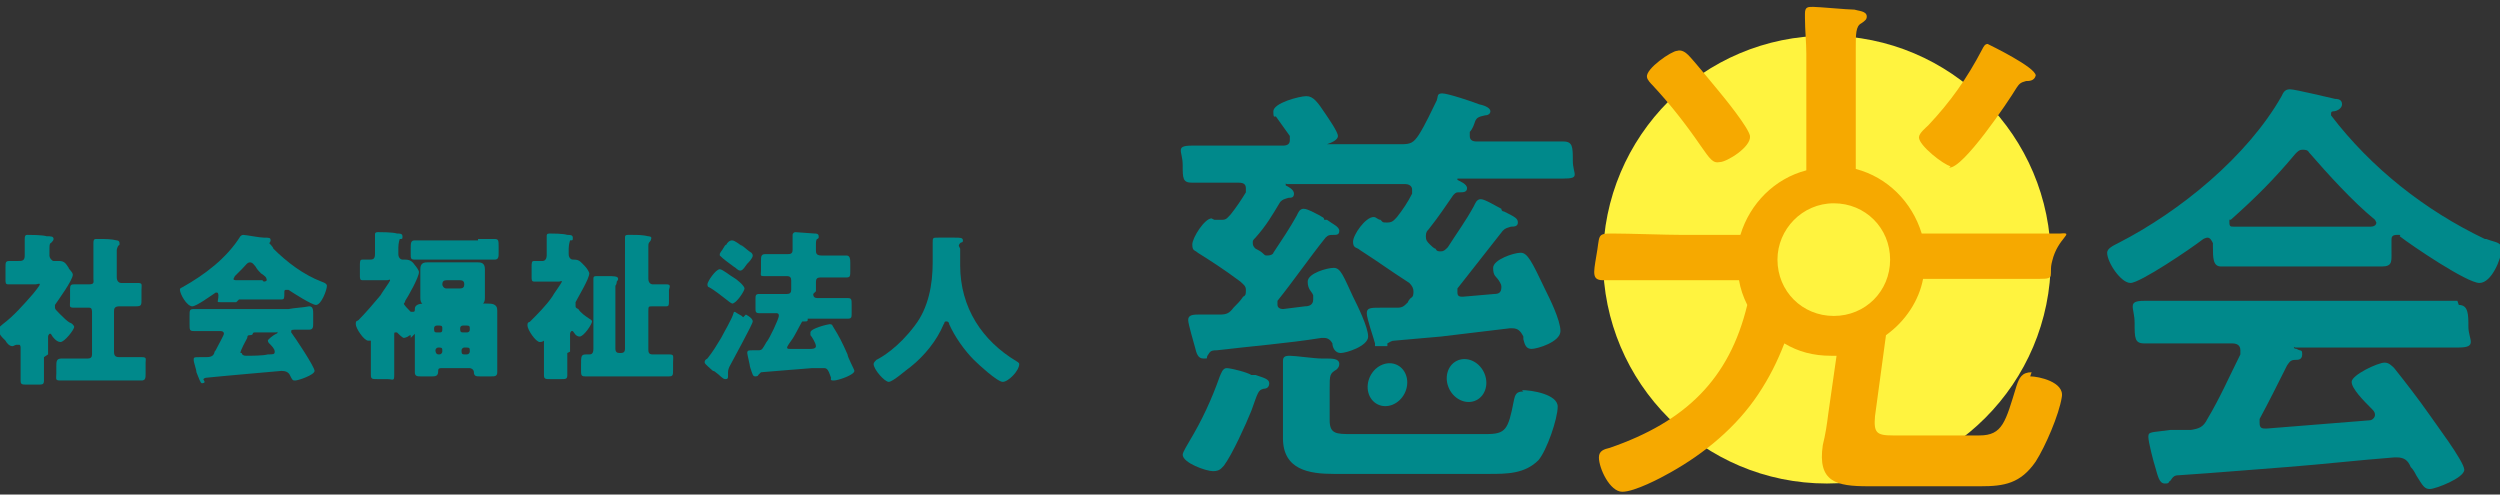
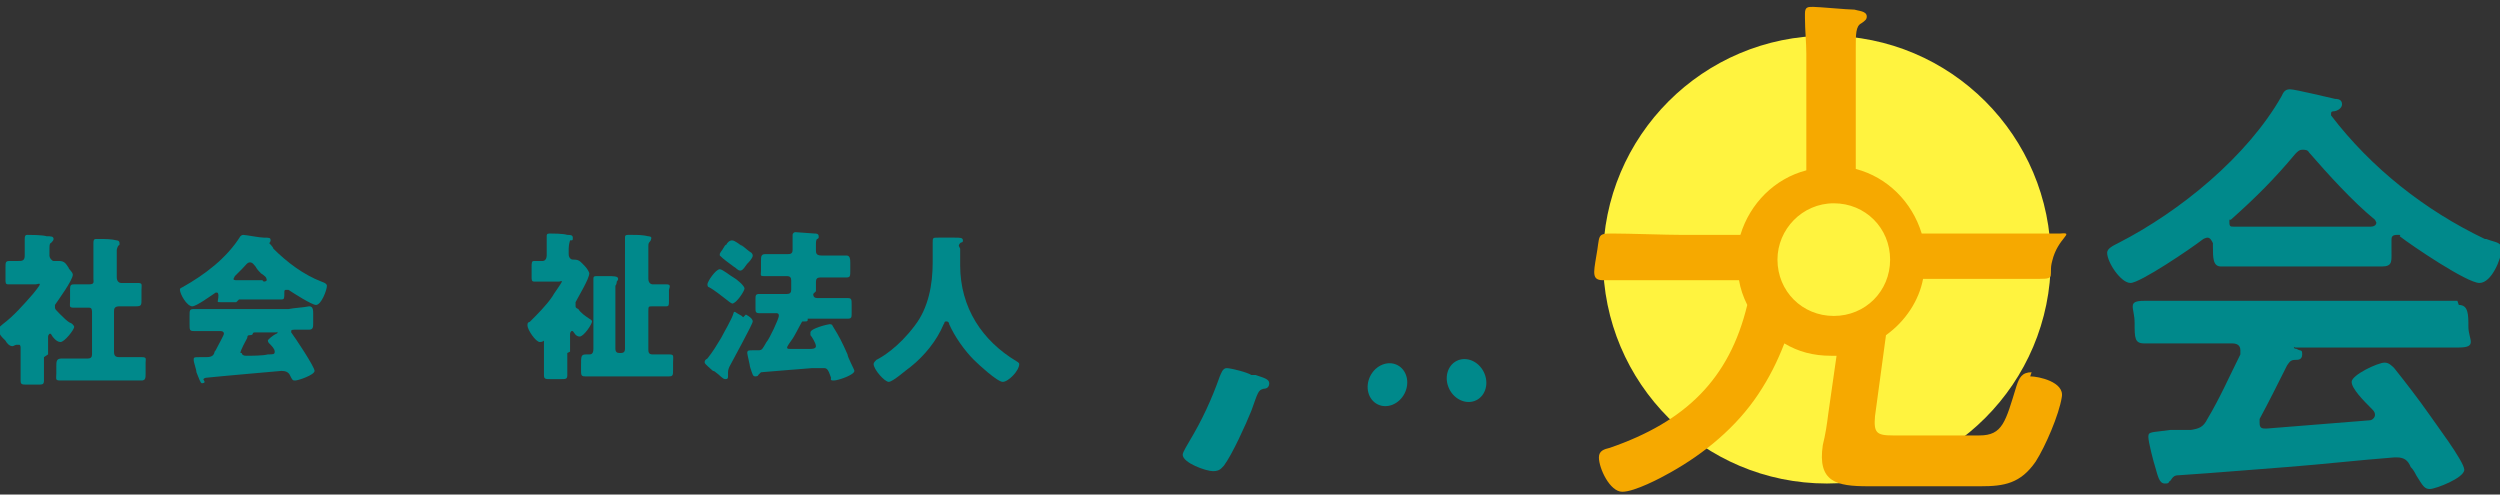
<svg xmlns="http://www.w3.org/2000/svg" version="1.1" viewBox="0 0 182 36" width="182" height="36">
  <rect x="0" y="0" width="182" height="36" fill="#333333" stroke="none" />
  <defs>
    <style>
      .cls-1 {
        fill: #fff33f;
      }

      .cls-2 {
        fill: #f6a900;
      }

      .cls-3 {
        fill: #00898b;
      }
    </style>
  </defs>
  <g>
    <g id="_ロゴ">
      <circle class="cls-1" cx="133" cy="18.9" r="16.3" />
      <ellipse class="cls-3" cx="101" cy="27.9" rx="1.6" ry="1.4" transform="translate(30.7 105.7) rotate(-63.3)" />
      <ellipse class="cls-3" cx="106.7" cy="27.6" rx="1.4" ry="1.6" transform="translate(-1 50.8) rotate(-26.6)" />
      <g>
-         <path class="cls-3" d="M110.9,28.5c-.5,0-.6.2-.7.7-.4,2.1-.6,2.4-2,2.4h-9.8c-1.1,0-1.6,0-1.6-1v-2.3c0-1,0-1.1.5-1.4.1-.1.2-.2.2-.4,0-.4-.5-.4-1-.4,0,0-.2,0-.3,0-.5,0-1.9-.2-2.3-.2s-.5.1-.5.4v.3c0,.5,0,1.1,0,1.6v2.3c0,.5,0,1,0,1.4,0,2.3,1.9,2.6,3.7,2.6h11.3c1.3,0,2.6,0,3.6-1,.6-.7,1.4-3,1.4-3.9s-1.9-1.2-2.6-1.2h0Z" />
-         <path class="cls-3" d="M113.6,10.3c-1.3,0-2.5,0-3.8,0h-2.3c-.3,0-.5-.1-.5-.4s0-.2,0-.3c.2-.2.3-.5.4-.8.1-.2.2-.3.7-.4.2,0,.4-.1.4-.3s-.3-.4-.8-.5c-.5-.2-2.3-.8-2.7-.8s-.3.2-.4.5c-.4.8-.8,1.7-1.3,2.5-.4.6-.6.7-1.3.7h-5.3c0,0-.1,0-.1,0s0,0,0,0c.3-.1.8-.3.8-.6s-.7-1.3-.9-1.6c-.6-.9-.9-1.3-1.4-1.3s-2.4.5-2.4,1.1.1.3.2.4c.3.4.7,1,1,1.4,0,0,0,.2,0,.3,0,.3-.2.4-.5.4h-2.8c-1.3,0-2.5,0-3.8,0s-.7.4-.7,1.4,0,1.3.7,1.3c1.1,0,2.3,0,3.4,0,.3,0,.5.1.5.4s0,.2,0,.3c-.3.5-.7,1.1-1.1,1.6-.2.2-.3.4-.6.4s-.4,0-.6,0c0,0-.2-.1-.2-.1-.5,0-1.4,1.4-1.4,1.9s.2.4.4.6c.8.5,1.9,1.2,3.1,2.1.2.2.4.3.4.6s0,.4-.2.5c-.2.3-.4.5-.7.8-.3.4-.5.5-1,.5-.5,0-1.1,0-1.6,0s-.7.1-.7.4.4,1.6.5,2c.1.4.2.8.6.8s.2,0,.3-.2c.2-.3.2-.4.7-.4,2.5-.3,5.1-.5,7.6-.9h.2c.3,0,.5.2.6.4,0,.3.2.7.6.7s2-.5,2-1.2-.8-2.3-1.1-2.9c-.7-1.5-.9-2.1-1.4-2.1s-1.9.4-1.9,1,.3.7.4,1c0,0,0,.2,0,.3,0,.4-.3.5-.6.5l-1.6.2c-.2,0-.4-.1-.4-.3s0-.2,0-.3c1.2-1.5,2.3-3.1,3.5-4.6.2-.2.3-.2.6-.2.2,0,.4,0,.4-.3s-.5-.5-.9-.8h-.2c0-.2-.2-.2-.3-.3-.4-.2-.9-.5-1.2-.5s-.4.3-.5.5c-.5.9-1.1,1.8-1.7,2.7,0,.1-.2.2-.4.2s-.2,0-.3-.1c-.2-.2-.4-.3-.6-.4-.1-.1-.2-.2-.2-.4s0-.2.2-.4c.8-.9,1.2-1.6,1.8-2.6.2-.2.3-.2.6-.3.2,0,.4,0,.4-.3s-.4-.5-.6-.6c0,0,0,0,0-.1s0,0,.1,0h8.6c.2,0,.5.1.5.4s0,.2,0,.3c-.3.6-.7,1.2-1.1,1.7-.2.2-.3.4-.7.4s-.3,0-.5-.2c-.2,0-.3-.2-.5-.2-.6,0-1.5,1.3-1.5,1.8s.3.4.5.6c1.7,1.1,1.9,1.3,3.6,2.4.2.2.3.4.3.6s0,.4-.2.5c0,0-.2.2-.2.3-.3.3-.4.4-.8.4-.4,0-.8,0-1.2,0-.7,0-1,0-1,.4s.5,1.8.6,2.2c0,0,0,.2,0,.2h.9v-.2c.2-.1.3-.2.5-.2,1.1-.1,2.3-.2,3.4-.3,1.7-.2,3.3-.4,5-.6h.2c.4,0,.6.2.8.6,0,0,0,.2,0,.2.1.4.2.7.6.7s2.1-.5,2.1-1.3-.8-2.4-1.1-3c-1-2.1-1.3-2.7-1.8-2.7s-2,.5-2,1.1.2.6.4.9c.2.3.2.4.2.5,0,.4-.2.5-.5.5h0l-2.3.2c-.2,0-.4,0-.4-.3s0-.2,0-.3c1.1-1.4,2.2-2.8,3.3-4.2.2-.2.3-.2.6-.3.2,0,.5,0,.5-.3s-.2-.4-1-.8c0,0-.2,0-.2-.2-.4-.2-1.2-.7-1.5-.7s-.4.3-.5.5c-.6,1.1-1.2,1.9-1.9,3-.2.2-.3.3-.5.3s-.3,0-.4-.2c-.1,0-.3-.2-.4-.3-.2-.2-.3-.3-.3-.6s.1-.4.2-.5c.8-1,1.3-1.8,1.8-2.5.2-.2.2-.2.5-.2.2,0,.5,0,.5-.3s-.5-.5-.7-.6c0,0,0,0,0-.1,0,0,0,0,.1,0h3.8c1.3,0,2.5,0,3.8,0s.7-.3.7-1.3,0-1.4-.7-1.4h0Z" />
        <path class="cls-3" d="M91.4,27.3h-.3c-.3-.2-1.5-.5-1.8-.5s-.4.4-.5.6c-.6,1.7-1.3,3.2-2.2,4.7-.1.2-.5.8-.5,1,0,.6,1.7,1.2,2.2,1.2s.6-.2.8-.4c.6-.8,1.6-3,2-4,.5-1.4.5-1.5.9-1.6.2,0,.4-.1.4-.4,0-.3-.4-.4-1-.6h0Z" />
        <path class="cls-3" d="M178.9,21.9c-1.3,0-2.6,0-4,0h-14.9c-1.3,0-2.6,0-3.9,0s-.7.5-.7,1.6,0,1.5.7,1.5c1.3,0,2.6,0,3.9,0h2.5c.3,0,.6.1.6.5s0,.2,0,.3c-.8,1.6-1.5,3.2-2.4,4.7-.3.6-.6.7-1.2.8h-1.5c-1.4.2-1.6.1-1.6.5s.4,1.9.5,2.2c.2.7.3,1.2.7,1.2s.2-.1.4-.2c.2-.3.3-.4.6-.4,3-.2,5.2-.4,7.9-.6,2.6-.2,5.2-.5,7.8-.7,0,0,.1,0,.2,0,.5,0,.8.2,1,.7.2.2.3.4.4.6.5.8.6,1,1,1s2.5-.8,2.5-1.4-2.2-3.5-2.6-4.1c-.7-1-1.7-2.3-2.5-3.3-.2-.2-.4-.4-.7-.4-.5,0-2.4.9-2.4,1.4s.9,1.4,1.4,1.9c.2.2.3.3.3.5s-.2.4-.4.4c-2.5.2-5,.4-7.5.6-.3,0-.5,0-.5-.4s0-.2,0-.3c.6-1.1,1.4-2.7,2-3.9.2-.3.3-.4.6-.4.2,0,.5,0,.5-.4s-.1-.2-.4-.4c0,0-.2,0-.2-.1s0,0,.1,0h7.9c1.3,0,2.6,0,4,0s.7-.6.7-1.5,0-1.6-.7-1.6h0Z" />
        <path class="cls-3" d="M180.9,17.4c-4.4-2.1-8.3-5.2-11.2-9,0,0,0,0,0-.1s0-.2.2-.2c.2,0,.6-.2.6-.5s-.2-.4-.5-.4c-.5-.1-2.9-.7-3.3-.7s-.5.3-.6.5c-2.5,4.4-7.4,8.4-11.9,10.7-.4.2-.8.4-.8.7,0,.7,1,2.2,1.7,2.2s4.4-2.5,5.3-3.2c0,0,.2-.1.3-.1.2,0,.3.2.4.4v.2c0,.9,0,1.5.6,1.5s2,0,3,0h5.8c.9,0,2.1,0,2.9,0s.7-.4.7-1.2v-.7c0-.2,0-.4.4-.4s.2,0,.2.1c.9.7,4.9,3.4,5.8,3.4s1.6-1.8,1.6-2.4-.3-.5-1.1-.8h0ZM172.7,16.5c-.8,0-1.5,0-2.2,0h-5.8c-.7,0-1.4,0-2.1,0-.2,0-.3,0-.3-.3s0-.2.1-.2c1.8-1.6,3.2-3,4.7-4.8.2-.2.3-.3.5-.3s.4,0,.5.2c1.3,1.5,3.2,3.6,4.8,4.9,0,0,.1.2.1.2,0,.2-.2.3-.4.3h0Z" />
      </g>
      <g>
        <path class="cls-2" d="M147.9,27.1c-.7,0-.9.4-1.1,1-.8,2.6-1,3.6-2.7,3.6h-6.3c-1.2,0-1.4-.2-1.3-1.4l.8-5.9c1.4-1,2.4-2.5,2.7-4.1h3.8c1.2,0,3.5,0,4.7,0s.6-.2.9-1.3c.4-1.7,1.7-2.1.6-2-1.2,0-5,0-6.2,0h-3.9c-.7-2.3-2.5-4.1-4.8-4.7V3.5c0-1,0-1.6.4-1.8.3-.2.4-.3.4-.5,0-.4-.6-.4-.9-.5-.5,0-2.6-.2-3-.2s-.6,0-.6.5,0,.2,0,.3c0,.9.1,1.8.1,2.6v8.5c-2.3.6-4.1,2.4-4.8,4.7h-4.2c-1.2,0-3.9-.1-5.1-.1s-.9.1-1.2,1.7c-.2,1.2-.3,1.7.5,1.7,1.2,0,4.6,0,5.8,0h4.1c.1.6.3,1.2.6,1.8-1.3,5.4-4.5,8.5-10,10.4-.4.1-.8.2-.8.7,0,.8.8,2.5,1.7,2.5s2.8-1,3.5-1.4c2.5-1.4,4.8-3.3,6.4-5.7.8-1.2,1.4-2.4,1.9-3.7,1,.6,2.1.9,3.4.9s.2,0,.4,0l-.6,4.2c-.1.8-.2,1.5-.4,2.3-.4,2.7,1,3,3.3,3h8.2c1.7,0,2.9-.2,4-1.8.7-1.1,1.7-3.4,1.9-4.7.2-1.1-1.7-1.5-2.3-1.5h0ZM129.4,18.9c0-2.2,1.8-4.1,4.1-4.1s4.1,1.8,4.1,4.1-1.8,4.1-4.1,4.1-4.1-1.8-4.1-4.1Z" />
-         <path class="cls-2" d="M123.8,10.6c.7,1,.9,1.3,1.4,1.2.5,0,2.3-1.1,2.2-1.9-.1-.6-1.8-2.7-2.3-3.3-.5-.6-1.8-2.2-2.2-2.6-.2-.2-.5-.4-.8-.3-.4,0-2.3,1.3-2.2,1.9,0,.2.3.5.4.6,1.3,1.4,2.4,2.8,3.5,4.4Z" />
-         <path class="cls-2" d="M141.9,12.2c1,.1,4.3-4.8,4.9-5.8.2-.3.3-.4.7-.5.2,0,.6,0,.7-.4,0-.6-3.3-2.2-3.5-2.3-.2,0-.3.2-.4.4-1.1,2.1-2.3,3.8-3.9,5.5-.2.2-.7.6-.7.9,0,.6,1.8,2,2.3,2.1h0Z" />
      </g>
      <g>
        <path class="cls-3" d="M3.2,26c0,.6,0,1.1,0,1.7,0,.3-.1.3-.5.3h-.7c-.4,0-.5,0-.5-.3,0-.6,0-1.1,0-1.7v-.7c0,0,0-.2-.1-.2s-.1,0-.2,0c-.1,0-.2.1-.3.1-.2,0-.4-.2-.5-.4l-.2-.2c-.2-.2-.3-.4-.3-.6s.2-.3.3-.4c.8-.6,1.5-1.4,2.2-2.2,0,0,.5-.6.5-.7s-.2,0-.3,0h-1.1c-.4,0-.7,0-.9,0s-.2-.1-.2-.4v-.8c0-.4,0-.5.3-.5s.4,0,.6,0c.3,0,.5,0,.5-.4v-.5c0-.2,0-.5,0-.7h0c0-.3.1-.3.2-.3.2,0,1.1,0,1.4.1.3,0,.5,0,.5.2,0,.1-.1.2-.2.3-.1,0-.1.2-.1.6v.3c0,.2.2.4.3.4s.3,0,.4,0c.4,0,.5.2.7.5,0,.1.3.3.3.5,0,.4-1.1,1.9-1.3,2.2,0,0,0,.1,0,.2s.1.2.3.4c0,0,0,0,.1.1.2.2.5.5.7.6.1,0,.3.2.3.3,0,.2-.7,1.1-1,1.1s-.6-.4-.7-.6c0,0,0,0-.1,0,0,0-.1.1-.1.2v1.3s0,0,0,0ZM8.3,25.6c0,.3.1.4.4.4h.4c.4,0,.8,0,1.2,0s.3.1.3.4v.8c0,.3,0,.5-.3.5-.4,0-.8,0-1.2,0h-3.5c-.4,0-.8,0-1.2,0s-.3-.1-.3-.5v-.5c0-.4,0-.6.4-.6s.8,0,1.2,0h.7c.2,0,.3-.1.3-.3v-3c0-.2,0-.4-.2-.4-.4,0-.7,0-1.1,0s-.3-.1-.3-.5v-.7c0-.4,0-.5.3-.5s.7,0,1.1,0,.3-.2.3-.4v-1.5c0-.4,0-.8,0-1.1h0c0-.3.1-.3.2-.3s.2,0,.3,0c.4,0,.8,0,1.2.1,0,0,.2,0,.2.2s0,.1-.1.2c0,0-.1.2-.1.3,0,.4,0,.7,0,1.1v.9c0,.3.2.4.3.4.4,0,.8,0,1.2,0s.3.1.3.5v.7c0,.4,0,.5-.4.5s-.8,0-1.2,0-.4.2-.4.4v2.9c0,0-.1,0-.1,0Z" />
        <path class="cls-3" d="M17.2,22c-.4,0-.7,0-1.1,0s-.2,0-.2-.5c0,0,0-.2-.1-.2s0,0-.1,0c-.3.2-1.4,1-1.7,1-.4,0-.9-.9-.9-1.2,0-.1,0-.1.2-.2,1.6-.9,3.2-2.1,4.2-3.7,0,0,.1-.1.2-.1.2,0,1.2.2,1.5.2.4,0,.5,0,.5.2,0,0,0,.1-.1.2,0,0,0,0,0,0,0,0,.3.3.3.4,1,1,2.2,1.9,3.5,2.4.3.1.4.2.4.3,0,.3-.4,1.4-.8,1.4-.3,0-1.7-.9-2-1.1,0,0-.1,0-.2,0-.1,0-.1.1-.1.2h0c0,.4,0,.5-.2.5-.4,0-.7,0-1.1,0h-2ZM14.9,27.8c0,0,0,.1-.2.1-.1,0-.2-.3-.4-.8,0-.2-.2-.7-.2-.9s0-.2.6-.2h.2c.3,0,.6,0,.7-.3,0,0,0-.1.1-.2.2-.4.6-1.1.6-1.2,0-.2-.2-.2-.3-.2h-.4c-.5,0-1,0-1.5,0-.3,0-.3-.1-.3-.5v-.6c0-.4,0-.5.3-.5.5,0,1,0,1.5,0h5.4c.5-.1,1-.1,1.5-.2.2,0,.3.1.3.5v.7c0,.3,0,.5-.3.5-.3,0-.6,0-.9,0s-.4,0-.4.1,0,0,0,.1c.3.4,1.7,2.5,1.7,2.8s-1.2.7-1.4.7-.2,0-.4-.4c-.1-.2-.3-.3-.6-.3,0,0-4.6.4-5.5.5,0,0-.1,0-.2.1h0ZM19.2,20.5c0,0,.3,0,.2-.2,0-.1-.1-.2-.4-.4-.1-.1-.3-.3-.4-.5-.1-.1-.2-.3-.4-.3s-.3.2-.6.5c-.1.1-.3.3-.5.5,0,0-.1.2-.1.2,0,.1.1.1.3.1,0,0,1.9,0,1.8,0ZM17.6,25.7c0,.1.1.2.3.2.3,0,1.3,0,1.6-.1.4,0,.5,0,.5-.2s-.2-.4-.4-.6c0,0-.1-.1-.1-.2,0-.1.4-.4.6-.5,0,0,.1,0,.1-.1s0,0-.1,0h-1.5c-.1,0-.2,0-.2.1,0,0,0,.1-.2.1-.1,0-.2,0-.2.2-.1.2-.5.9-.5,1.1h0Z" />
-         <path class="cls-3" d="M29.9,24.6c0-.1,0-.2,0-.2s-.1,0-.2.1c0,0-.2.1-.3.1s-.4-.3-.5-.4c0,0,0,0-.1,0-.1,0-.1,0-.1.2v1.3c0,.5,0,1.1,0,1.6s-.1.3-.5.3h-.7c-.4,0-.5,0-.5-.3,0-.5,0-1.1,0-1.6v-.7c0-.1,0-.2,0-.2s0,0-.1,0c0,0,0,0-.1,0-.3,0-.9-.9-.9-1.2s.1-.2.2-.3c.5-.5,1.1-1.2,1.6-1.8.1-.2.7-1,.7-1.1s-.1,0-.2,0h-1c-.3,0-.6,0-.8,0-.2,0-.2-.1-.2-.4v-.6c0-.4,0-.5.2-.5s.4,0,.5,0c.2,0,.4,0,.4-.4v-.2c0-.6,0-1.1,0-1.2,0-.1,0-.2.2-.2.2,0,1.1,0,1.4.1.2,0,.4,0,.4.2s0,.2-.2.2c0,0-.1.3-.1.6v.5c0,.3.2.4.3.4h.2c.3,0,.5.1.7.4,0,0,0,0,0,0,.1.1.3.4.3.5,0,.4-.8,1.8-1,2.1,0,0,0,.1-.1.2,0,.1.3.4.5.6,0,0,0,0,.1,0,0,0,0,0,.1,0,.1,0,.1-.1.1-.2,0-.4.5-.4.8-.4.4,0,.8,0,1.2,0h2c.4,0,.8,0,1.2,0,.4,0,.8,0,.8.5s0,.5,0,1v2.4c0,.4,0,.9,0,1.1,0,.3-.2.3-.4.3h-.9c-.2,0-.4,0-.4-.3h0c0-.2-.2-.3-.3-.3h-2c-.2,0-.3,0-.3.2h0c0,.3-.1.4-.4.4h-.9c-.2,0-.4,0-.4-.3s0-.7,0-1.1v-1.7h0ZM34.8,17.4c.4,0,.8,0,1.2,0,.3,0,.3.1.3.6v.4c0,.3,0,.5-.3.5s-.8,0-1.2,0h-3.4c-.4,0-.8,0-1.2,0-.3,0-.3-.1-.3-.4v-.4c0-.4,0-.6.3-.6s.8,0,1.2,0h3.4ZM33.9,19.1c.3,0,.6,0,.9,0s.5.1.5.5c0,.2,0,.5,0,.7v1.4c0,.4-.2.5-.5.5s-.6,0-.9,0h-1.9c-.3,0-.6,0-.9,0s-.5-.1-.5-.5c0-.2,0-.5,0-.7v-.7c0-.2,0-.5,0-.7,0-.4.2-.5.5-.5s.6,0,.9,0h1.9ZM32.2,23.9c0-.1,0-.2-.2-.2h-.2c0,0-.2,0-.2.2h0c0,.2,0,.3.2.3h.2c.1,0,.2,0,.2-.2h0ZM32.2,20.7c0,.1.1.3.3.3h1c.2,0,.3-.1.3-.3h0c0-.2-.1-.3-.3-.3h-1c-.2,0-.3.1-.3.3h0ZM32.2,25.5c0-.1,0-.2-.2-.2h-.1c-.1,0-.2.1-.2.2h0c0,.2.1.3.2.3h.1c.1,0,.2-.1.2-.2h0ZM34.2,23.9c0-.1,0-.2-.2-.2h-.3c0,0-.2,0-.2.2h0c0,.2,0,.3.2.3h.3c0,0,.2,0,.2-.2h0ZM34.2,25.5c0-.1,0-.2-.2-.2h-.2c-.1,0-.2.1-.2.2h0c0,.2,0,.3.2.3h.2c.1,0,.2-.1.2-.2h0Z" />
        <path class="cls-3" d="M41.3,25.7c0,.5,0,1.1,0,1.6,0,.3-.1.3-.5.3h-.7c-.4,0-.5,0-.5-.3,0-.5,0-1.1,0-1.6v-.7c0-.2,0-.2,0-.2s-.1.1-.3.1c-.3,0-.9-.9-.9-1.2s.1-.2.2-.3c.5-.5,1.2-1.2,1.6-1.8.1-.2.7-1,.7-1.1s-.1,0-.2,0h-1c-.3,0-.6,0-.8,0-.2,0-.2-.1-.2-.4v-.6c0-.4,0-.5.2-.5s.4,0,.6,0,.3-.2.3-.4v-.2c0-.6,0-1.1,0-1.2,0-.1,0-.2.2-.2.2,0,1,0,1.3.1.2,0,.4,0,.4.2s0,.2-.2.2c0,0-.1.3-.1.6v.4c0,.3.2.4.3.4h.1c.4,0,.5.2.8.5.1.1.3.4.3.5,0,.4-.8,1.7-1,2.1,0,0,0,.1,0,.2,0,.2,0,.2.2.3.2.3.5.5.8.7,0,0,.2.1.2.2,0,.2-.6,1.1-.9,1.1s-.4-.3-.5-.4c0,0,0,0-.1,0,0,0-.1.1-.1.2v1.3h0ZM45.5,18.5c0-.4,0-.7,0-1,0-.1,0-.1,0-.2,0-.1,0-.2.2-.2s.2,0,.3,0c.4,0,.8,0,1.2.1,0,0,.3,0,.2.2,0,0,0,.1-.1.2-.1.1-.1.2-.1.4v2.3c0,.3.2.4.3.4.3,0,.7,0,1,0s.3.1.2.4v.8c0,.3,0,.4-.2.4-.3,0-.7,0-1,0s-.3,0-.3.4v2.7c0,.2,0,.4.3.4s.8,0,1.2,0,.3.1.3.6v.5c0,.4,0,.5-.3.5-.4,0-.9,0-1.3,0h-3.5c-.4,0-.9,0-1.3,0-.3,0-.3-.1-.3-.5v-.3c0-.7,0-.8.4-.8h.2c.1,0,.3,0,.3-.4v-4c0-.6,0-1,0-1.1s0-.2.2-.2.2,0,.3,0c.2,0,.4,0,.5,0,.5,0,.8,0,.8.2,0,0,0,.1-.1.2,0,0,0,.2-.1.3,0,.2,0,.8,0,1v3.6c0,.2.1.3.3.3h.1c.2,0,.3-.1.3-.3v-7s0,0,0,0Z" />
        <path class="cls-3" d="M54.3,22.9c.2.1.5.3.5.5s-1.5,2.9-1.7,3.3c0,0-.1.2-.1.4s0,.2,0,.3,0,.2-.2.2-.4-.3-.7-.5c0,0-.1-.1-.2-.1-.1-.1-.6-.5-.6-.6s0-.2.2-.3c.4-.5.7-1,1-1.5.2-.4.8-1.4.9-1.8,0,0,0-.1.1-.1,0,0,.3.2.5.3,0,0,0,0,.1.1h0ZM52.4,19.6c.2,0,.8.5,1,.6.2.1.8.6.8.8s-.6,1.1-.9,1.1c0,0-.2-.1-.3-.2-.4-.3-1-.8-1.4-1,0,0-.1,0-.1-.2,0-.2.6-1.1.9-1.1ZM59.2,21.4c0,.2.1.3.3.3h.8c.5,0,.9,0,1.4,0,.3,0,.3.1.3.5v.6c0,.3,0,.4-.3.4-.5,0-.9,0-1.4,0h-1.5s0,0,0,0,0,0,0,0c0,0,0,0,0,.1,0,.1-.1.1-.2.1-.1,0-.2,0-.2,0-.3.5-.5,1-.8,1.4,0,0-.3.4-.3.5,0,.1.1.1.2.1.1,0,1.2,0,1.5,0,.1,0,.4,0,.4-.2s-.3-.7-.4-.8c0,0,0-.2,0-.2,0-.3,1.3-.6,1.4-.6,0,0,.2,0,.2.1.5.8.7,1.2,1.1,2.1,0,.2.5,1.1.5,1.2,0,.3-1.2.7-1.5.7s-.2-.1-.2-.2c-.2-.6-.3-.7-.5-.7s-.7,0-.9,0c-1.2.1-2.6.2-3.7.3,0,0,0,0-.2.2,0,0,0,.1-.2.1-.2,0-.2-.1-.4-.7,0-.1-.2-.9-.2-1,0-.2.1-.2.4-.2h.4c.3,0,.3-.1.6-.6.2-.2.9-1.7.9-1.9s-.1-.2-.2-.2c-.4,0-.8,0-1.2,0-.3,0-.3-.1-.3-.4v-.6c0-.3,0-.4.3-.4.5,0,.9,0,1.4,0h.6c.2,0,.3-.1.3-.3v-.7c0-.2-.1-.3-.3-.3h-.6c-.4,0-.8,0-1.1,0s-.2-.1-.2-.4v-.7c0-.3,0-.5.3-.5s.7,0,1.1,0h.5c.2,0,.4,0,.4-.3v-.3c0-.2,0-.5,0-.7,0,0,0,0,0-.1,0-.1.1-.2.2-.2.2,0,1.2.1,1.4.1.1,0,.3,0,.3.2s0,.1-.1.2c-.1,0-.1.3-.1.4v.4c0,.2,0,.4.4.4h.7c.4,0,.9,0,1.1,0s.3.1.3.5v.6c0,.4,0,.5-.3.5-.3,0-.7,0-1.1,0h-.8c-.2,0-.3.1-.3.3v.7h0ZM53.9,17.8c.2.1.6.5.8.6,0,0,.1.1.1.2,0,.2-.3.5-.4.6-.1.1-.3.5-.5.5s-.3-.2-.5-.3c0,0,0,0,0,0-.4-.3-.7-.5-1-.8,0,0,0,0,0-.1,0-.1.2-.3.3-.5,0,0,.1-.2.2-.2,0-.1.2-.3.4-.3s.7.4.8.5Z" />
        <path class="cls-3" d="M69.9,18.1v1.2c0,3.1,1.6,5.5,4.1,7,0,0,.2.1.2.2,0,.5-.8,1.3-1.2,1.3s-1.8-1.3-2.1-1.6c-.7-.7-1.4-1.7-1.8-2.6,0,0,0-.2-.2-.2s-.1.1-.2.2c-.5,1.2-1.4,2.3-2.4,3.1-.3.2-1.3,1.1-1.6,1.1s-1.1-.9-1.1-1.3c0-.1.1-.2.2-.3.4-.2,1.6-.9,2.8-2.5,1-1.3,1.3-3,1.3-4.6s0-1,0-1.4,0-.4.4-.4,1,0,1.2,0c.4,0,.6,0,.6.2s-.1.1-.2.2c0,0-.1.1-.1.2h0Z" />
      </g>
    </g>
  </g>
</svg>